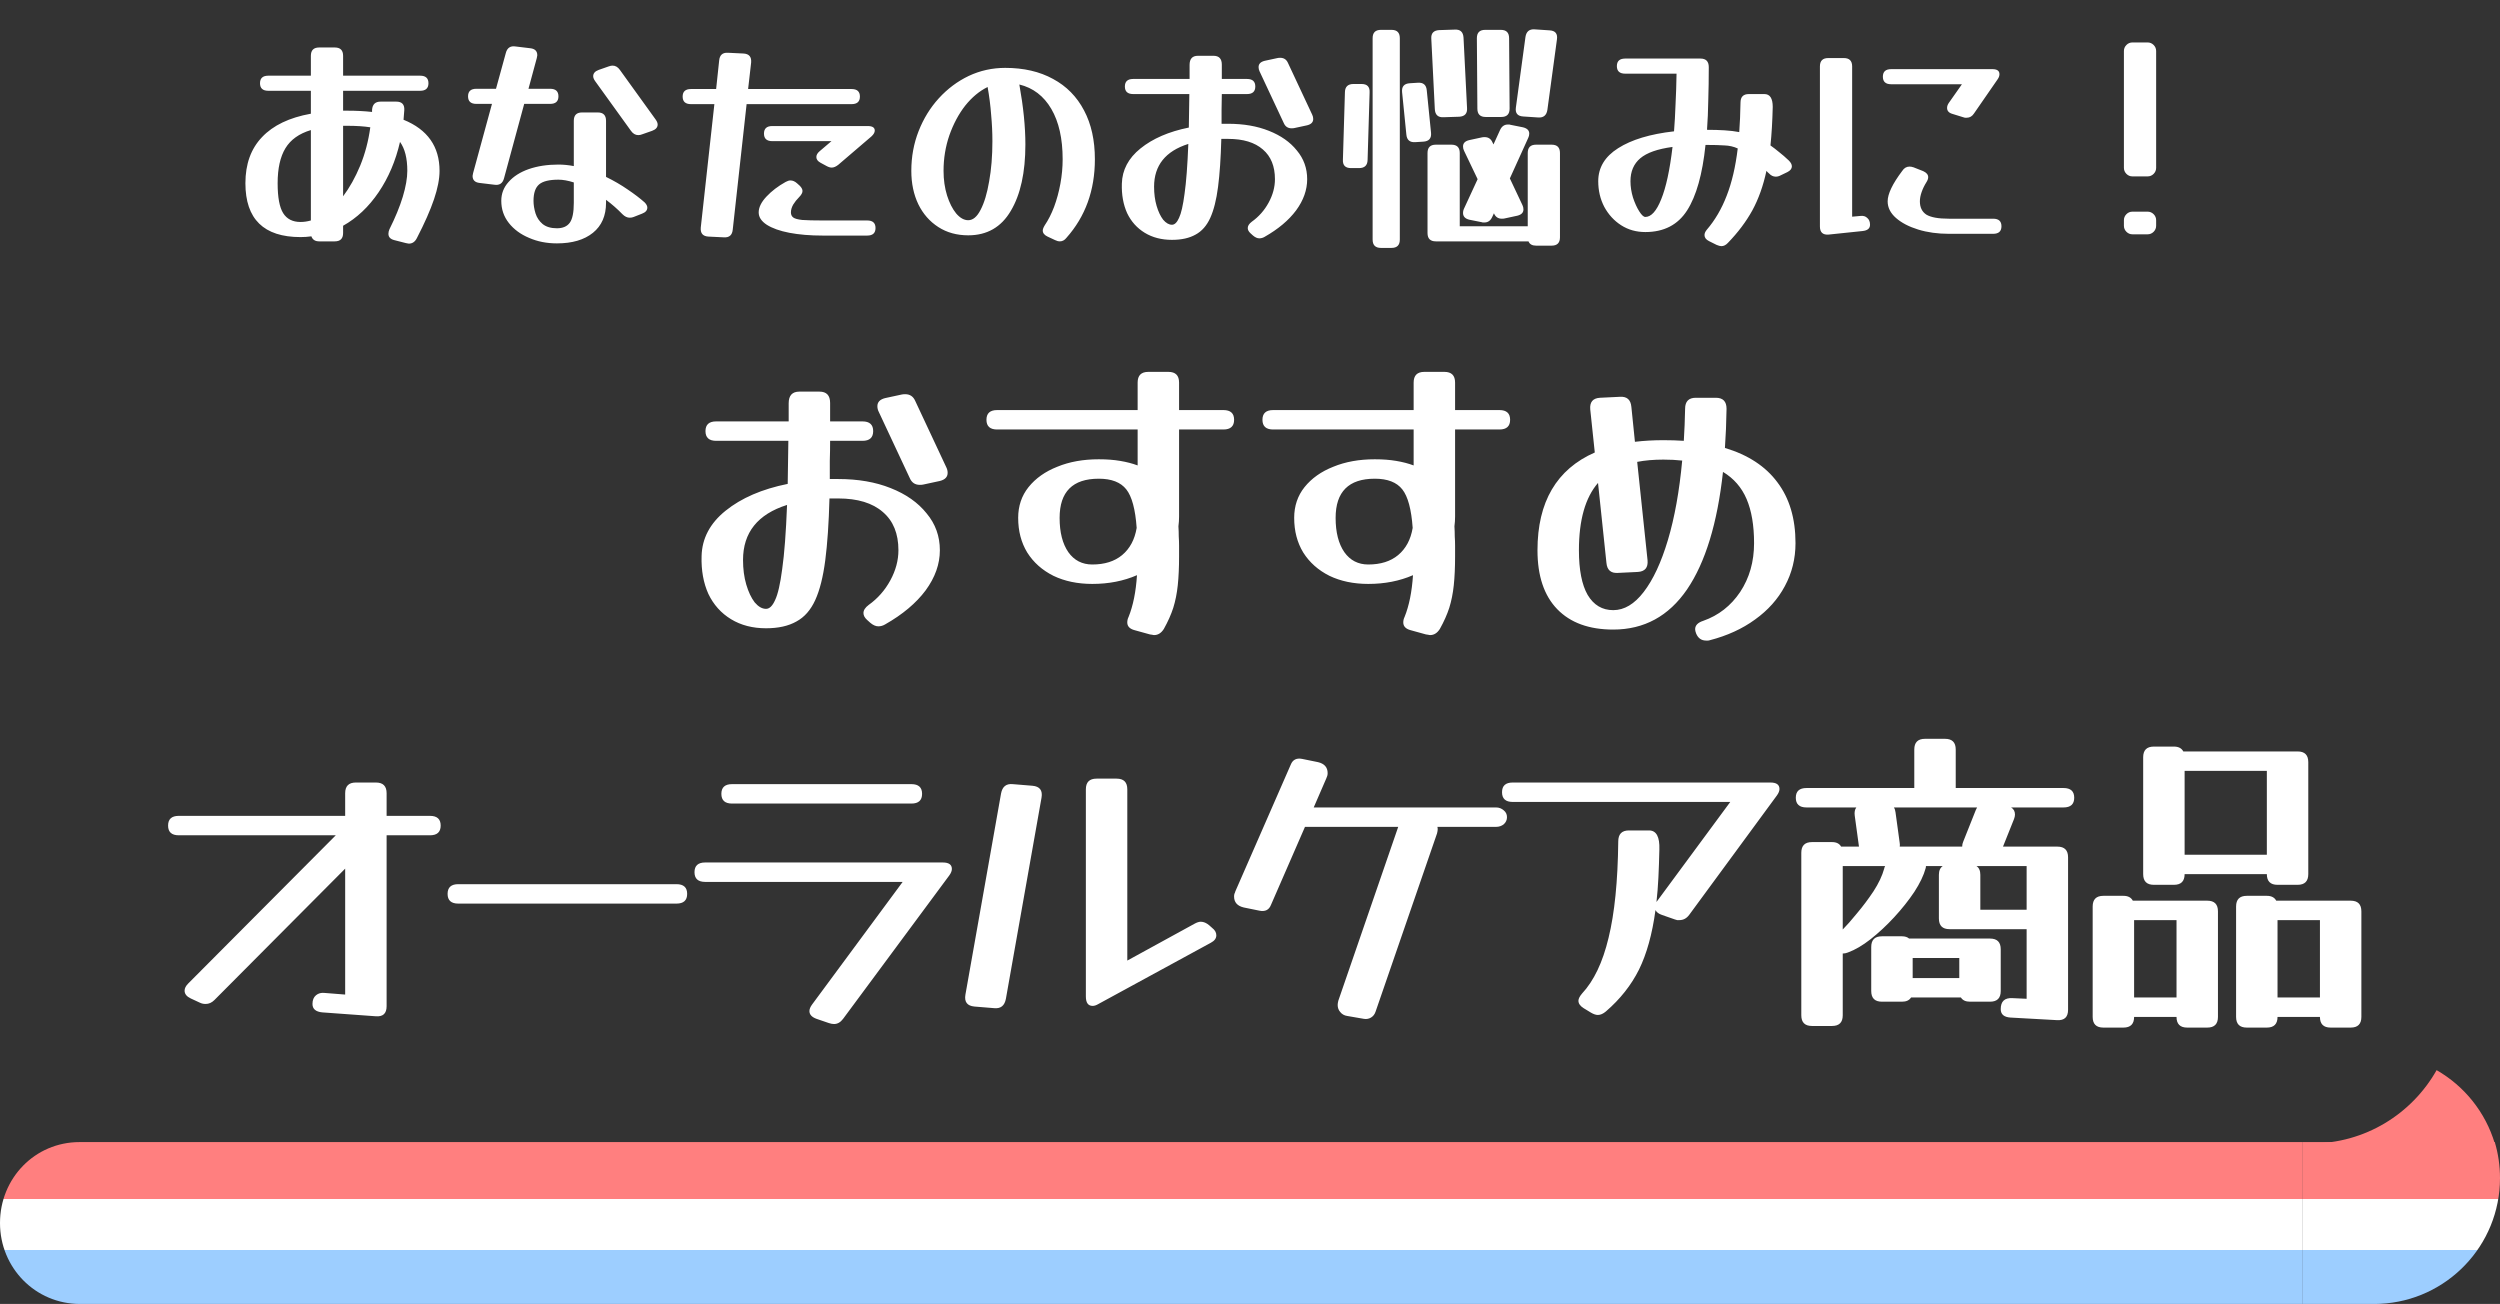
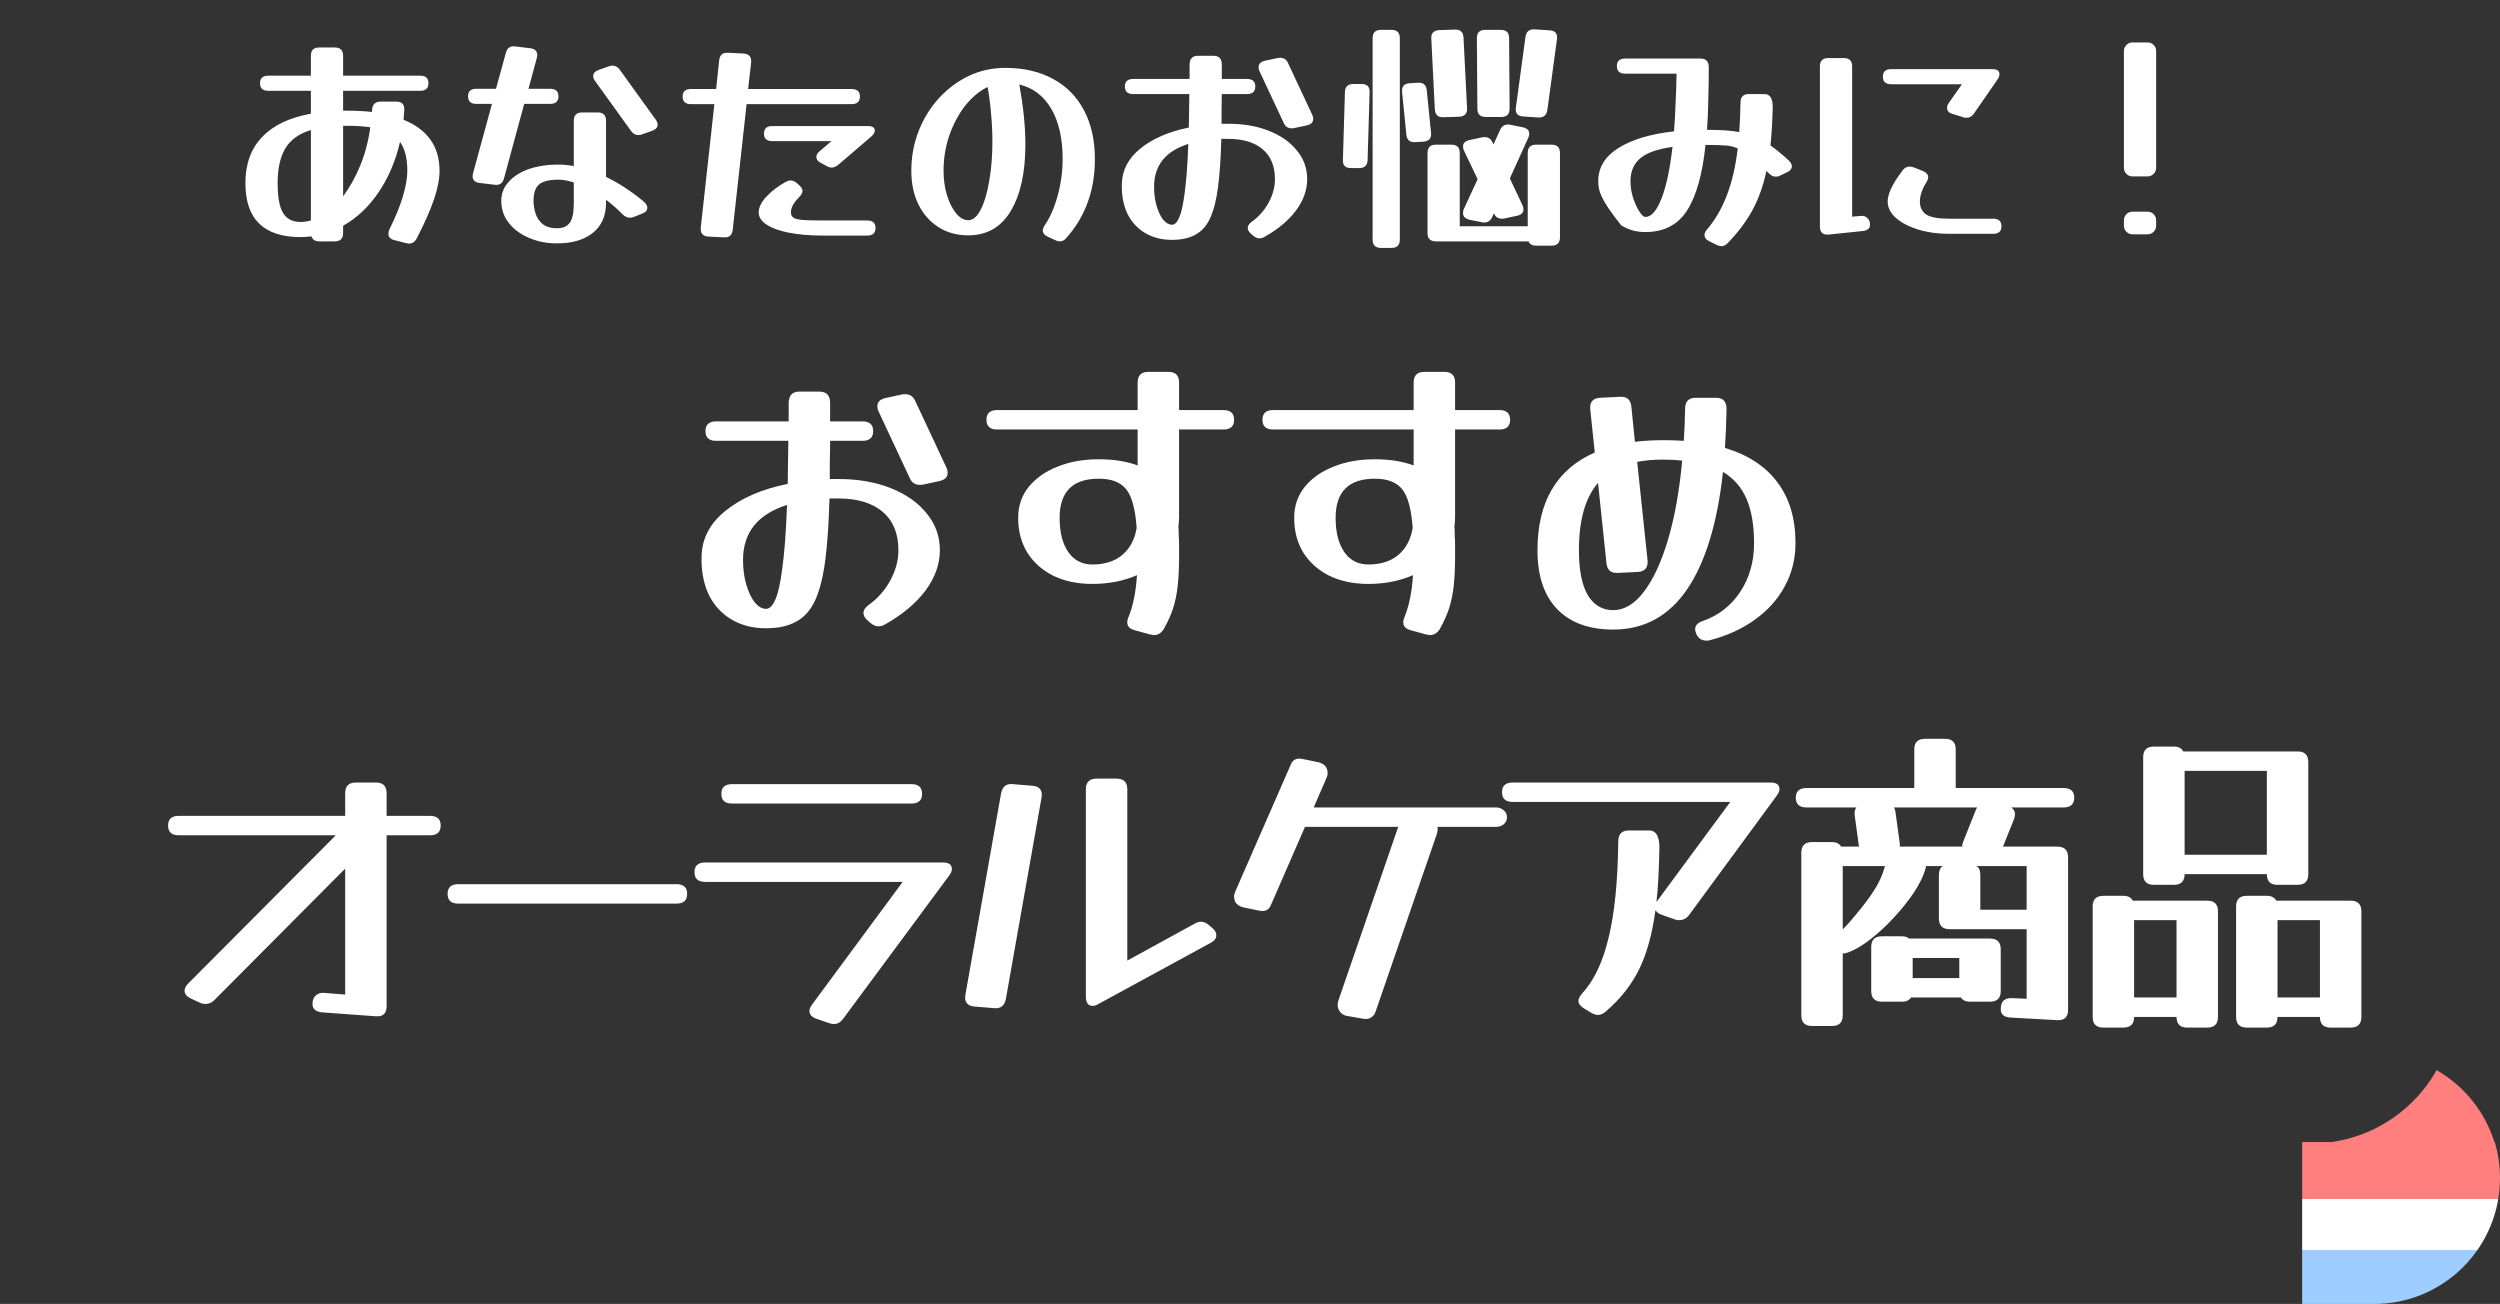
<svg xmlns="http://www.w3.org/2000/svg" width="278" height="145" viewBox="0 0 278 145" fill="none">
  <rect x="0" y="0" width="278" height="145" fill="#333333" stroke="none" />
-   <path d="M38.153 25.916C38.153 26.532 37.845 26.84 37.229 26.84H35.493C35.045 26.84 34.756 26.653 34.625 26.28C34.233 26.336 33.832 26.364 33.421 26.364C29.333 26.364 27.289 24.367 27.289 20.372C27.289 18.244 27.905 16.536 29.137 15.248C30.369 13.941 32.18 13.073 34.569 12.644V10.096H29.837C29.221 10.096 28.913 9.816 28.913 9.256C28.913 8.696 29.221 8.416 29.837 8.416H34.569V6.204C34.569 5.588 34.877 5.28 35.493 5.28H37.229C37.845 5.28 38.153 5.588 38.153 6.204V8.416H46.721C47.337 8.416 47.645 8.696 47.645 9.256C47.645 9.816 47.337 10.096 46.721 10.096H38.153V12.308C38.303 12.308 38.452 12.308 38.601 12.308C39.591 12.308 40.515 12.355 41.373 12.448C41.373 12.373 41.373 12.299 41.373 12.224C41.411 11.608 41.728 11.3 42.325 11.3H44.061C44.696 11.3 44.995 11.617 44.957 12.252C44.939 12.607 44.911 12.961 44.873 13.316C47.543 14.399 48.877 16.293 48.877 19C48.877 19.896 48.672 20.951 48.261 22.164C47.851 23.377 47.216 24.815 46.357 26.476C46.152 26.887 45.853 27.092 45.461 27.092C45.405 27.092 45.303 27.073 45.153 27.036L43.837 26.7C43.408 26.588 43.193 26.355 43.193 26C43.193 25.832 43.231 25.664 43.305 25.496C43.959 24.189 44.453 22.985 44.789 21.884C45.125 20.764 45.293 19.803 45.293 19C45.293 17.6 45.023 16.527 44.481 15.78C43.996 17.889 43.203 19.756 42.101 21.38C41 23.004 39.684 24.245 38.153 25.104V25.916ZM38.601 13.988C38.452 13.988 38.303 13.988 38.153 13.988V21.828C38.881 20.857 39.516 19.719 40.057 18.412C40.599 17.087 40.972 15.668 41.177 14.156C40.468 14.044 39.609 13.988 38.601 13.988ZM30.873 20.372C30.873 21.94 31.079 23.051 31.489 23.704C31.9 24.357 32.544 24.684 33.421 24.684C33.795 24.684 34.177 24.628 34.569 24.516V14.464C33.263 14.856 32.32 15.528 31.741 16.48C31.163 17.432 30.873 18.729 30.873 20.372ZM56.051 19.812C55.902 20.391 55.538 20.633 54.959 20.54L53.335 20.344C52.812 20.288 52.551 20.027 52.551 19.56C52.551 19.504 52.57 19.401 52.607 19.252L54.707 11.552H52.971C52.355 11.552 52.047 11.272 52.047 10.712C52.047 10.152 52.355 9.872 52.971 9.872H55.155L56.247 5.896C56.397 5.317 56.761 5.075 57.339 5.168L58.963 5.364C59.486 5.42 59.747 5.681 59.747 6.148C59.747 6.204 59.728 6.307 59.691 6.456L58.767 9.872H61.175C61.791 9.872 62.099 10.152 62.099 10.712C62.099 11.272 61.791 11.552 61.175 11.552H58.291L56.051 19.812ZM72.907 13.288C73.056 13.493 73.131 13.68 73.131 13.848C73.131 14.165 72.926 14.399 72.515 14.548L71.395 14.94C71.264 14.996 71.124 15.024 70.975 15.024C70.658 15.024 70.387 14.865 70.163 14.548L66.187 9.032C66.038 8.827 65.963 8.64 65.963 8.472C65.963 8.155 66.168 7.921 66.579 7.772L67.699 7.38C67.849 7.324 67.989 7.296 68.119 7.296C68.436 7.296 68.707 7.455 68.931 7.772L72.907 13.288ZM71.675 22.5C71.88 22.705 71.983 22.901 71.983 23.088C71.983 23.387 71.787 23.611 71.395 23.76L70.471 24.124C70.341 24.18 70.191 24.208 70.023 24.208C69.743 24.208 69.472 24.077 69.211 23.816C68.651 23.237 68.044 22.705 67.391 22.22V22.556C67.391 23.993 66.906 25.104 65.935 25.888C64.965 26.672 63.63 27.064 61.931 27.064C60.792 27.064 59.757 26.859 58.823 26.448C57.89 26.056 57.143 25.505 56.583 24.796C56.023 24.087 55.743 23.265 55.743 22.332C55.743 21.529 56.014 20.829 56.555 20.232C57.096 19.616 57.843 19.14 58.795 18.804C59.766 18.468 60.867 18.3 62.099 18.3C62.641 18.3 63.21 18.356 63.807 18.468V13.428C63.807 12.812 64.115 12.504 64.731 12.504H66.467C67.083 12.504 67.391 12.812 67.391 13.428V19.672C68.269 20.101 69.071 20.568 69.799 21.072C70.546 21.576 71.171 22.052 71.675 22.5ZM59.327 22.332C59.327 22.78 59.402 23.247 59.551 23.732C59.7 24.199 59.962 24.591 60.335 24.908C60.727 25.225 61.259 25.384 61.931 25.384C62.584 25.384 63.06 25.179 63.359 24.768C63.658 24.357 63.807 23.62 63.807 22.556V20.288C63.172 20.083 62.603 19.98 62.099 19.98C61.072 19.98 60.354 20.157 59.943 20.512C59.532 20.867 59.327 21.473 59.327 22.332ZM81.482 25.524C81.426 26.14 81.099 26.429 80.502 26.392L78.766 26.308C78.15 26.271 77.87 25.935 77.926 25.3L79.438 11.58H76.834C76.218 11.58 75.91 11.3 75.91 10.74C75.91 10.18 76.218 9.9 76.834 9.9H79.634L79.97 6.736C80.026 6.12 80.352 5.831 80.95 5.868L82.686 5.952C83.302 5.989 83.582 6.325 83.526 6.96L83.19 9.9H94.698C95.314 9.9 95.622 10.18 95.622 10.74C95.622 11.3 95.314 11.58 94.698 11.58H83.022L81.482 25.524ZM93.214 18.328C92.952 18.533 92.71 18.636 92.486 18.636C92.318 18.636 92.131 18.58 91.926 18.468L91.254 18.104C90.936 17.936 90.778 17.721 90.778 17.46C90.778 17.236 90.899 17.021 91.142 16.816L92.458 15.696H85.878C85.262 15.696 84.954 15.416 84.954 14.856C84.954 14.296 85.262 14.016 85.878 14.016H96.49C97.012 14.016 97.274 14.184 97.274 14.52C97.274 14.725 97.152 14.94 96.91 15.164L93.214 18.328ZM96.434 24.516C97.05 24.516 97.358 24.796 97.358 25.356C97.358 25.916 97.05 26.196 96.434 26.196H91.478C90.096 26.196 88.864 26.093 87.782 25.888C86.718 25.683 85.878 25.384 85.262 24.992C84.664 24.6 84.366 24.143 84.366 23.62C84.366 23.06 84.655 22.472 85.234 21.856C85.812 21.24 86.522 20.699 87.362 20.232C87.567 20.12 87.744 20.064 87.894 20.064C88.155 20.064 88.407 20.176 88.65 20.4L88.93 20.652C89.135 20.857 89.238 21.053 89.238 21.24C89.238 21.445 89.107 21.679 88.846 21.94C88.603 22.183 88.388 22.453 88.202 22.752C88.034 23.051 87.95 23.34 87.95 23.62C87.95 23.863 88.034 24.049 88.202 24.18C88.37 24.311 88.706 24.404 89.21 24.46C89.732 24.497 90.488 24.516 91.478 24.516H96.434ZM118.587 26.448C118.382 26.709 118.139 26.84 117.859 26.84C117.691 26.84 117.514 26.793 117.327 26.7L116.487 26.308C116.133 26.14 115.955 25.916 115.955 25.636C115.955 25.487 116.03 25.291 116.179 25.048C116.571 24.469 116.917 23.788 117.215 23.004C117.514 22.201 117.747 21.343 117.915 20.428C118.083 19.513 118.167 18.608 118.167 17.712C118.167 15.416 117.747 13.549 116.907 12.112C116.067 10.675 114.882 9.769 113.351 9.396C113.799 11.879 114.023 14.1 114.023 16.06C114.023 19.177 113.482 21.641 112.399 23.452C111.335 25.263 109.758 26.168 107.667 26.168C106.398 26.168 105.287 25.86 104.335 25.244C103.383 24.628 102.646 23.788 102.123 22.724C101.601 21.641 101.339 20.4 101.339 19C101.339 17.432 101.61 15.957 102.151 14.576C102.693 13.195 103.439 11.981 104.391 10.936C105.362 9.872 106.473 9.041 107.723 8.444C108.993 7.847 110.346 7.548 111.783 7.548C113.837 7.548 115.61 7.959 117.103 8.78C118.597 9.583 119.745 10.749 120.547 12.28C121.35 13.792 121.751 15.603 121.751 17.712C121.751 21.165 120.697 24.077 118.587 26.448ZM104.923 19C104.923 19.989 105.054 20.904 105.315 21.744C105.577 22.565 105.913 23.228 106.323 23.732C106.753 24.236 107.201 24.488 107.667 24.488C108.19 24.488 108.647 24.105 109.039 23.34C109.45 22.556 109.767 21.501 109.991 20.176C110.234 18.851 110.355 17.357 110.355 15.696C110.355 14.744 110.309 13.764 110.215 12.756C110.141 11.748 110.01 10.721 109.823 9.676C108.909 10.124 108.078 10.815 107.331 11.748C106.603 12.681 106.015 13.783 105.567 15.052C105.138 16.303 104.923 17.619 104.923 19ZM140.626 26.336C140.44 26.448 140.244 26.504 140.038 26.504C139.814 26.504 139.581 26.401 139.338 26.196L139.058 25.944C138.853 25.757 138.75 25.561 138.75 25.356C138.75 25.113 138.9 24.88 139.198 24.656C139.982 24.096 140.608 23.387 141.074 22.528C141.541 21.669 141.774 20.801 141.774 19.924C141.774 18.487 141.326 17.385 140.43 16.62C139.534 15.836 138.246 15.444 136.566 15.444C136.305 15.444 136.053 15.444 135.81 15.444C135.754 17.572 135.633 19.355 135.446 20.792C135.26 22.229 134.97 23.377 134.578 24.236C134.186 25.095 133.645 25.711 132.954 26.084C132.264 26.476 131.386 26.672 130.322 26.672C129.165 26.672 128.157 26.411 127.298 25.888C126.44 25.365 125.786 24.637 125.338 23.704C124.909 22.752 124.713 21.66 124.75 20.428C124.788 18.897 125.478 17.591 126.822 16.508C128.185 15.407 129.977 14.632 132.198 14.184C132.217 13.045 132.236 11.804 132.254 10.46H126.01C125.394 10.46 125.086 10.18 125.086 9.62C125.086 9.06 125.394 8.78 126.01 8.78H132.282C132.282 8.276 132.282 7.753 132.282 7.212C132.282 6.54 132.59 6.204 133.206 6.204H134.942C135.558 6.204 135.866 6.531 135.866 7.184C135.866 7.464 135.866 7.735 135.866 7.996C135.866 8.257 135.866 8.519 135.866 8.78H138.666C139.282 8.78 139.59 9.06 139.59 9.62C139.59 10.18 139.282 10.46 138.666 10.46H135.866C135.866 11.057 135.857 11.636 135.838 12.196C135.838 12.737 135.838 13.26 135.838 13.764C136.081 13.764 136.324 13.764 136.566 13.764C138.284 13.764 139.796 14.025 141.102 14.548C142.428 15.071 143.464 15.799 144.21 16.732C144.976 17.647 145.358 18.711 145.358 19.924C145.358 21.119 144.948 22.276 144.126 23.396C143.305 24.497 142.138 25.477 140.626 26.336ZM145.918 12.756C145.993 12.905 146.03 13.064 146.03 13.232C146.03 13.587 145.806 13.82 145.358 13.932L143.93 14.24C143.856 14.259 143.753 14.268 143.622 14.268C143.212 14.268 142.922 14.072 142.754 13.68L140.066 7.94C139.992 7.791 139.954 7.632 139.954 7.464C139.954 7.109 140.178 6.876 140.626 6.764L142.054 6.456C142.129 6.437 142.232 6.428 142.362 6.428C142.773 6.428 143.062 6.624 143.23 7.016L145.918 12.756ZM128.334 20.764C128.334 21.548 128.428 22.257 128.614 22.892C128.801 23.527 129.044 24.04 129.342 24.432C129.66 24.805 129.986 24.992 130.322 24.992C130.621 24.992 130.882 24.74 131.106 24.236C131.349 23.732 131.554 22.836 131.722 21.548C131.909 20.241 132.049 18.393 132.142 16.004C129.604 16.807 128.334 18.393 128.334 20.764ZM172.068 12.224C171.974 12.821 171.638 13.101 171.06 13.064L169.38 12.952C168.745 12.915 168.474 12.579 168.568 11.944L169.632 4.104C169.725 3.507 170.061 3.227 170.64 3.264L172.32 3.376C172.954 3.413 173.225 3.749 173.132 4.384L172.068 12.224ZM163.136 12.028C163.173 12.625 162.884 12.943 162.268 12.98L160.532 13.036C159.916 13.073 159.589 12.775 159.552 12.14L159.16 4.3C159.122 3.703 159.412 3.385 160.028 3.348L161.764 3.292C162.38 3.255 162.706 3.553 162.744 4.188L163.136 12.028ZM167.868 12.084C167.868 12.7 167.56 13.008 166.944 13.008H165.208C164.592 13.008 164.284 12.7 164.284 12.084L164.228 4.244C164.228 3.628 164.536 3.32 165.152 3.32H166.888C167.504 3.32 167.812 3.628 167.812 4.244L167.868 12.084ZM155.66 26.644C155.66 27.26 155.352 27.568 154.736 27.568H153.56C152.944 27.568 152.636 27.26 152.636 26.644V4.244C152.636 3.628 152.944 3.32 153.56 3.32H154.736C155.352 3.32 155.66 3.628 155.66 4.244V26.644ZM159.132 14.772C159.188 15.388 158.898 15.715 158.264 15.752L157.368 15.808C156.77 15.845 156.444 15.565 156.388 14.968L155.912 10.236C155.856 9.62 156.145 9.293 156.78 9.256L157.676 9.2C158.273 9.163 158.6 9.443 158.656 10.04L159.132 14.772ZM152.076 17.796C152.057 18.393 151.74 18.692 151.124 18.692H150.228C149.593 18.692 149.294 18.375 149.332 17.74L149.556 10.236C149.574 9.639 149.892 9.34 150.508 9.34H151.404C152.038 9.34 152.337 9.657 152.3 10.292L152.076 17.796ZM165.936 24.124C165.749 24.535 165.46 24.74 165.068 24.74C165.03 24.74 164.984 24.74 164.928 24.74C164.872 24.74 164.825 24.731 164.788 24.712L163.388 24.432C162.921 24.32 162.688 24.068 162.688 23.676C162.688 23.527 162.716 23.387 162.772 23.256L164.312 19.924L162.8 16.76C162.725 16.611 162.688 16.452 162.688 16.284C162.688 15.929 162.912 15.696 163.36 15.584L164.788 15.276C164.862 15.257 164.965 15.248 165.096 15.248C165.506 15.248 165.796 15.444 165.964 15.836L166.076 16.06L166.804 14.464C166.99 14.053 167.28 13.848 167.672 13.848C167.709 13.848 167.756 13.848 167.812 13.848C167.868 13.848 167.914 13.857 167.952 13.876L169.352 14.156C169.818 14.268 170.052 14.501 170.052 14.856C170.052 15.024 170.014 15.183 169.94 15.332L167.896 19.84L169.296 22.808C169.37 22.957 169.408 23.116 169.408 23.284C169.408 23.639 169.184 23.872 168.736 23.984L167.308 24.292C167.233 24.311 167.13 24.32 167 24.32C166.589 24.32 166.3 24.124 166.132 23.732V23.704L165.936 24.124ZM173.468 26.392C173.468 27.008 173.16 27.316 172.544 27.316H170.808C170.378 27.316 170.098 27.157 169.968 26.84H159.664C159.048 26.84 158.74 26.532 158.74 25.916V17.012C158.74 16.396 159.048 16.088 159.664 16.088H161.4C162.016 16.088 162.324 16.396 162.324 17.012V25.16H169.884V17.012C169.884 16.396 170.192 16.088 170.808 16.088H172.544C173.16 16.088 173.468 16.396 173.468 17.012V26.392ZM192.144 27.008C191.92 27.251 191.677 27.372 191.416 27.372C191.285 27.372 191.108 27.325 190.884 27.232L190.044 26.812C189.708 26.644 189.54 26.42 189.54 26.14C189.54 25.953 189.624 25.757 189.792 25.552C190.706 24.488 191.444 23.228 192.004 21.772C192.582 20.297 192.993 18.543 193.236 16.508C192.788 16.303 192.302 16.191 191.78 16.172C191.257 16.135 190.576 16.116 189.736 16.116H189.652C189.316 19.364 188.634 21.791 187.608 23.396C186.581 25.001 185.032 25.804 182.96 25.804C181.952 25.804 181.056 25.552 180.272 25.048C179.488 24.544 178.862 23.863 178.396 23.004C177.948 22.145 177.724 21.193 177.724 20.148C177.724 18.636 178.461 17.413 179.936 16.48C181.429 15.528 183.501 14.903 186.152 14.604C186.226 13.671 186.282 12.672 186.32 11.608C186.376 10.525 186.413 9.387 186.432 8.192H180.72C180.104 8.192 179.796 7.912 179.796 7.352C179.796 6.792 180.104 6.512 180.72 6.512H189.092C189.708 6.512 190.016 6.829 190.016 7.464C190.016 8.771 189.997 10.003 189.96 11.16C189.941 12.317 189.894 13.409 189.82 14.436C190.548 14.436 191.201 14.455 191.78 14.492C192.377 14.529 192.918 14.595 193.404 14.688C193.478 13.68 193.525 12.588 193.544 11.412C193.544 10.777 193.852 10.46 194.468 10.46H196.204C196.82 10.46 197.128 10.936 197.128 11.888C197.09 13.493 197.006 14.921 196.876 16.172C197.193 16.396 197.52 16.648 197.856 16.928C198.192 17.189 198.546 17.497 198.92 17.852C199.144 18.076 199.256 18.291 199.256 18.496C199.256 18.757 199.088 18.972 198.752 19.14L197.996 19.504C197.828 19.597 197.65 19.644 197.464 19.644C197.184 19.644 196.932 19.523 196.708 19.28C196.596 19.187 196.502 19.093 196.428 19C196.073 20.661 195.55 22.127 194.86 23.396C194.169 24.647 193.264 25.851 192.144 27.008ZM181.308 20.148C181.308 20.745 181.401 21.352 181.588 21.968C181.793 22.584 182.026 23.097 182.288 23.508C182.549 23.919 182.773 24.124 182.96 24.124C183.613 24.124 184.201 23.471 184.724 22.164C185.265 20.839 185.685 18.897 185.984 16.34C184.322 16.564 183.128 16.984 182.4 17.6C181.672 18.216 181.308 19.065 181.308 20.148ZM206.883 24.012C207.2 23.975 207.452 24.049 207.639 24.236C207.844 24.404 207.947 24.656 207.947 24.992C207.947 25.403 207.667 25.636 207.107 25.692L203.355 26.084C202.701 26.14 202.375 25.841 202.375 25.188V7.38C202.375 6.764 202.683 6.456 203.299 6.456H205.035C205.651 6.456 205.959 6.764 205.959 7.38V24.096L206.883 24.012ZM219.511 12.616C219.305 12.933 219.035 13.092 218.699 13.092C218.643 13.092 218.577 13.092 218.503 13.092C218.447 13.073 218.381 13.055 218.307 13.036L217.131 12.672C216.72 12.56 216.515 12.336 216.515 12C216.515 11.813 216.58 11.627 216.711 11.44L218.167 9.368H210.299C209.683 9.368 209.375 9.088 209.375 8.528C209.375 7.968 209.683 7.688 210.299 7.688H221.555C222.077 7.688 222.339 7.875 222.339 8.248C222.339 8.435 222.273 8.621 222.143 8.808L219.511 12.616ZM221.639 24.32C222.255 24.32 222.563 24.6 222.563 25.16C222.563 25.72 222.255 26 221.639 26H216.711C215.46 26 214.321 25.841 213.295 25.524C212.268 25.207 211.447 24.777 210.831 24.236C210.215 23.695 209.907 23.079 209.907 22.388C209.907 21.567 210.448 20.437 211.531 19C211.736 18.683 212.007 18.524 212.343 18.524C212.473 18.524 212.623 18.552 212.791 18.608L213.855 19.028C214.228 19.196 214.415 19.42 214.415 19.7C214.415 19.868 214.349 20.055 214.219 20.26C213.995 20.615 213.817 20.979 213.687 21.352C213.556 21.725 213.491 22.071 213.491 22.388C213.491 23.06 213.733 23.555 214.219 23.872C214.723 24.171 215.553 24.32 216.711 24.32H221.639ZM239.763 18.664C239.763 18.925 239.669 19.149 239.483 19.336C239.296 19.523 239.072 19.616 238.811 19.616H237.131C236.869 19.616 236.645 19.523 236.459 19.336C236.272 19.149 236.179 18.925 236.179 18.664V5.672C236.179 5.411 236.272 5.187 236.459 5C236.645 4.813 236.869 4.72 237.131 4.72H238.811C239.072 4.72 239.296 4.813 239.483 5C239.669 5.187 239.763 5.411 239.763 5.672V18.664ZM239.763 25.104C239.763 25.365 239.669 25.589 239.483 25.776C239.296 25.963 239.072 26.056 238.811 26.056H237.131C236.869 26.056 236.645 25.963 236.459 25.776C236.272 25.589 236.179 25.365 236.179 25.104V24.488C236.179 24.227 236.272 24.003 236.459 23.816C236.645 23.629 236.869 23.536 237.131 23.536H238.811C239.072 23.536 239.296 23.629 239.483 23.816C239.669 24.003 239.763 24.227 239.763 24.488V25.104Z" fill="white" />
+   <path d="M38.153 25.916C38.153 26.532 37.845 26.84 37.229 26.84H35.493C35.045 26.84 34.756 26.653 34.625 26.28C34.233 26.336 33.832 26.364 33.421 26.364C29.333 26.364 27.289 24.367 27.289 20.372C27.289 18.244 27.905 16.536 29.137 15.248C30.369 13.941 32.18 13.073 34.569 12.644V10.096H29.837C29.221 10.096 28.913 9.816 28.913 9.256C28.913 8.696 29.221 8.416 29.837 8.416H34.569V6.204C34.569 5.588 34.877 5.28 35.493 5.28H37.229C37.845 5.28 38.153 5.588 38.153 6.204V8.416H46.721C47.337 8.416 47.645 8.696 47.645 9.256C47.645 9.816 47.337 10.096 46.721 10.096H38.153V12.308C38.303 12.308 38.452 12.308 38.601 12.308C39.591 12.308 40.515 12.355 41.373 12.448C41.373 12.373 41.373 12.299 41.373 12.224C41.411 11.608 41.728 11.3 42.325 11.3H44.061C44.696 11.3 44.995 11.617 44.957 12.252C44.939 12.607 44.911 12.961 44.873 13.316C47.543 14.399 48.877 16.293 48.877 19C48.877 19.896 48.672 20.951 48.261 22.164C47.851 23.377 47.216 24.815 46.357 26.476C46.152 26.887 45.853 27.092 45.461 27.092C45.405 27.092 45.303 27.073 45.153 27.036L43.837 26.7C43.408 26.588 43.193 26.355 43.193 26C43.193 25.832 43.231 25.664 43.305 25.496C43.959 24.189 44.453 22.985 44.789 21.884C45.125 20.764 45.293 19.803 45.293 19C45.293 17.6 45.023 16.527 44.481 15.78C43.996 17.889 43.203 19.756 42.101 21.38C41 23.004 39.684 24.245 38.153 25.104V25.916ZM38.601 13.988C38.452 13.988 38.303 13.988 38.153 13.988V21.828C38.881 20.857 39.516 19.719 40.057 18.412C40.599 17.087 40.972 15.668 41.177 14.156C40.468 14.044 39.609 13.988 38.601 13.988ZM30.873 20.372C30.873 21.94 31.079 23.051 31.489 23.704C31.9 24.357 32.544 24.684 33.421 24.684C33.795 24.684 34.177 24.628 34.569 24.516V14.464C33.263 14.856 32.32 15.528 31.741 16.48C31.163 17.432 30.873 18.729 30.873 20.372ZM56.051 19.812C55.902 20.391 55.538 20.633 54.959 20.54L53.335 20.344C52.812 20.288 52.551 20.027 52.551 19.56C52.551 19.504 52.57 19.401 52.607 19.252L54.707 11.552H52.971C52.355 11.552 52.047 11.272 52.047 10.712C52.047 10.152 52.355 9.872 52.971 9.872H55.155L56.247 5.896C56.397 5.317 56.761 5.075 57.339 5.168L58.963 5.364C59.486 5.42 59.747 5.681 59.747 6.148C59.747 6.204 59.728 6.307 59.691 6.456L58.767 9.872H61.175C61.791 9.872 62.099 10.152 62.099 10.712C62.099 11.272 61.791 11.552 61.175 11.552H58.291L56.051 19.812ZM72.907 13.288C73.056 13.493 73.131 13.68 73.131 13.848C73.131 14.165 72.926 14.399 72.515 14.548L71.395 14.94C71.264 14.996 71.124 15.024 70.975 15.024C70.658 15.024 70.387 14.865 70.163 14.548L66.187 9.032C66.038 8.827 65.963 8.64 65.963 8.472C65.963 8.155 66.168 7.921 66.579 7.772L67.699 7.38C67.849 7.324 67.989 7.296 68.119 7.296C68.436 7.296 68.707 7.455 68.931 7.772L72.907 13.288ZM71.675 22.5C71.88 22.705 71.983 22.901 71.983 23.088C71.983 23.387 71.787 23.611 71.395 23.76L70.471 24.124C70.341 24.18 70.191 24.208 70.023 24.208C69.743 24.208 69.472 24.077 69.211 23.816C68.651 23.237 68.044 22.705 67.391 22.22V22.556C67.391 23.993 66.906 25.104 65.935 25.888C64.965 26.672 63.63 27.064 61.931 27.064C60.792 27.064 59.757 26.859 58.823 26.448C57.89 26.056 57.143 25.505 56.583 24.796C56.023 24.087 55.743 23.265 55.743 22.332C55.743 21.529 56.014 20.829 56.555 20.232C57.096 19.616 57.843 19.14 58.795 18.804C59.766 18.468 60.867 18.3 62.099 18.3C62.641 18.3 63.21 18.356 63.807 18.468V13.428C63.807 12.812 64.115 12.504 64.731 12.504H66.467C67.083 12.504 67.391 12.812 67.391 13.428V19.672C68.269 20.101 69.071 20.568 69.799 21.072C70.546 21.576 71.171 22.052 71.675 22.5ZM59.327 22.332C59.327 22.78 59.402 23.247 59.551 23.732C59.7 24.199 59.962 24.591 60.335 24.908C60.727 25.225 61.259 25.384 61.931 25.384C62.584 25.384 63.06 25.179 63.359 24.768C63.658 24.357 63.807 23.62 63.807 22.556V20.288C63.172 20.083 62.603 19.98 62.099 19.98C61.072 19.98 60.354 20.157 59.943 20.512C59.532 20.867 59.327 21.473 59.327 22.332ZM81.482 25.524C81.426 26.14 81.099 26.429 80.502 26.392L78.766 26.308C78.15 26.271 77.87 25.935 77.926 25.3L79.438 11.58H76.834C76.218 11.58 75.91 11.3 75.91 10.74C75.91 10.18 76.218 9.9 76.834 9.9H79.634L79.97 6.736C80.026 6.12 80.352 5.831 80.95 5.868L82.686 5.952C83.302 5.989 83.582 6.325 83.526 6.96L83.19 9.9H94.698C95.314 9.9 95.622 10.18 95.622 10.74C95.622 11.3 95.314 11.58 94.698 11.58H83.022L81.482 25.524ZM93.214 18.328C92.952 18.533 92.71 18.636 92.486 18.636C92.318 18.636 92.131 18.58 91.926 18.468L91.254 18.104C90.936 17.936 90.778 17.721 90.778 17.46C90.778 17.236 90.899 17.021 91.142 16.816L92.458 15.696H85.878C85.262 15.696 84.954 15.416 84.954 14.856C84.954 14.296 85.262 14.016 85.878 14.016H96.49C97.012 14.016 97.274 14.184 97.274 14.52C97.274 14.725 97.152 14.94 96.91 15.164L93.214 18.328ZM96.434 24.516C97.05 24.516 97.358 24.796 97.358 25.356C97.358 25.916 97.05 26.196 96.434 26.196H91.478C90.096 26.196 88.864 26.093 87.782 25.888C86.718 25.683 85.878 25.384 85.262 24.992C84.664 24.6 84.366 24.143 84.366 23.62C84.366 23.06 84.655 22.472 85.234 21.856C85.812 21.24 86.522 20.699 87.362 20.232C87.567 20.12 87.744 20.064 87.894 20.064C88.155 20.064 88.407 20.176 88.65 20.4L88.93 20.652C89.135 20.857 89.238 21.053 89.238 21.24C89.238 21.445 89.107 21.679 88.846 21.94C88.603 22.183 88.388 22.453 88.202 22.752C88.034 23.051 87.95 23.34 87.95 23.62C87.95 23.863 88.034 24.049 88.202 24.18C88.37 24.311 88.706 24.404 89.21 24.46C89.732 24.497 90.488 24.516 91.478 24.516H96.434ZM118.587 26.448C118.382 26.709 118.139 26.84 117.859 26.84C117.691 26.84 117.514 26.793 117.327 26.7L116.487 26.308C116.133 26.14 115.955 25.916 115.955 25.636C115.955 25.487 116.03 25.291 116.179 25.048C116.571 24.469 116.917 23.788 117.215 23.004C117.514 22.201 117.747 21.343 117.915 20.428C118.083 19.513 118.167 18.608 118.167 17.712C118.167 15.416 117.747 13.549 116.907 12.112C116.067 10.675 114.882 9.769 113.351 9.396C113.799 11.879 114.023 14.1 114.023 16.06C114.023 19.177 113.482 21.641 112.399 23.452C111.335 25.263 109.758 26.168 107.667 26.168C106.398 26.168 105.287 25.86 104.335 25.244C103.383 24.628 102.646 23.788 102.123 22.724C101.601 21.641 101.339 20.4 101.339 19C101.339 17.432 101.61 15.957 102.151 14.576C102.693 13.195 103.439 11.981 104.391 10.936C105.362 9.872 106.473 9.041 107.723 8.444C108.993 7.847 110.346 7.548 111.783 7.548C113.837 7.548 115.61 7.959 117.103 8.78C118.597 9.583 119.745 10.749 120.547 12.28C121.35 13.792 121.751 15.603 121.751 17.712C121.751 21.165 120.697 24.077 118.587 26.448ZM104.923 19C104.923 19.989 105.054 20.904 105.315 21.744C105.577 22.565 105.913 23.228 106.323 23.732C106.753 24.236 107.201 24.488 107.667 24.488C108.19 24.488 108.647 24.105 109.039 23.34C109.45 22.556 109.767 21.501 109.991 20.176C110.234 18.851 110.355 17.357 110.355 15.696C110.355 14.744 110.309 13.764 110.215 12.756C110.141 11.748 110.01 10.721 109.823 9.676C108.909 10.124 108.078 10.815 107.331 11.748C106.603 12.681 106.015 13.783 105.567 15.052C105.138 16.303 104.923 17.619 104.923 19ZM140.626 26.336C140.44 26.448 140.244 26.504 140.038 26.504C139.814 26.504 139.581 26.401 139.338 26.196L139.058 25.944C138.853 25.757 138.75 25.561 138.75 25.356C138.75 25.113 138.9 24.88 139.198 24.656C139.982 24.096 140.608 23.387 141.074 22.528C141.541 21.669 141.774 20.801 141.774 19.924C141.774 18.487 141.326 17.385 140.43 16.62C139.534 15.836 138.246 15.444 136.566 15.444C136.305 15.444 136.053 15.444 135.81 15.444C135.754 17.572 135.633 19.355 135.446 20.792C135.26 22.229 134.97 23.377 134.578 24.236C134.186 25.095 133.645 25.711 132.954 26.084C132.264 26.476 131.386 26.672 130.322 26.672C129.165 26.672 128.157 26.411 127.298 25.888C126.44 25.365 125.786 24.637 125.338 23.704C124.909 22.752 124.713 21.66 124.75 20.428C124.788 18.897 125.478 17.591 126.822 16.508C128.185 15.407 129.977 14.632 132.198 14.184C132.217 13.045 132.236 11.804 132.254 10.46H126.01C125.394 10.46 125.086 10.18 125.086 9.62C125.086 9.06 125.394 8.78 126.01 8.78H132.282C132.282 8.276 132.282 7.753 132.282 7.212C132.282 6.54 132.59 6.204 133.206 6.204H134.942C135.558 6.204 135.866 6.531 135.866 7.184C135.866 7.464 135.866 7.735 135.866 7.996C135.866 8.257 135.866 8.519 135.866 8.78H138.666C139.282 8.78 139.59 9.06 139.59 9.62C139.59 10.18 139.282 10.46 138.666 10.46H135.866C135.866 11.057 135.857 11.636 135.838 12.196C135.838 12.737 135.838 13.26 135.838 13.764C136.081 13.764 136.324 13.764 136.566 13.764C138.284 13.764 139.796 14.025 141.102 14.548C142.428 15.071 143.464 15.799 144.21 16.732C144.976 17.647 145.358 18.711 145.358 19.924C145.358 21.119 144.948 22.276 144.126 23.396C143.305 24.497 142.138 25.477 140.626 26.336ZM145.918 12.756C145.993 12.905 146.03 13.064 146.03 13.232C146.03 13.587 145.806 13.82 145.358 13.932L143.93 14.24C143.856 14.259 143.753 14.268 143.622 14.268C143.212 14.268 142.922 14.072 142.754 13.68L140.066 7.94C139.992 7.791 139.954 7.632 139.954 7.464C139.954 7.109 140.178 6.876 140.626 6.764L142.054 6.456C142.129 6.437 142.232 6.428 142.362 6.428C142.773 6.428 143.062 6.624 143.23 7.016L145.918 12.756ZM128.334 20.764C128.334 21.548 128.428 22.257 128.614 22.892C128.801 23.527 129.044 24.04 129.342 24.432C129.66 24.805 129.986 24.992 130.322 24.992C130.621 24.992 130.882 24.74 131.106 24.236C131.349 23.732 131.554 22.836 131.722 21.548C131.909 20.241 132.049 18.393 132.142 16.004C129.604 16.807 128.334 18.393 128.334 20.764ZM172.068 12.224C171.974 12.821 171.638 13.101 171.06 13.064L169.38 12.952C168.745 12.915 168.474 12.579 168.568 11.944L169.632 4.104C169.725 3.507 170.061 3.227 170.64 3.264L172.32 3.376C172.954 3.413 173.225 3.749 173.132 4.384L172.068 12.224ZM163.136 12.028C163.173 12.625 162.884 12.943 162.268 12.98L160.532 13.036C159.916 13.073 159.589 12.775 159.552 12.14L159.16 4.3C159.122 3.703 159.412 3.385 160.028 3.348L161.764 3.292C162.38 3.255 162.706 3.553 162.744 4.188L163.136 12.028ZM167.868 12.084C167.868 12.7 167.56 13.008 166.944 13.008H165.208C164.592 13.008 164.284 12.7 164.284 12.084L164.228 4.244C164.228 3.628 164.536 3.32 165.152 3.32H166.888C167.504 3.32 167.812 3.628 167.812 4.244L167.868 12.084ZM155.66 26.644C155.66 27.26 155.352 27.568 154.736 27.568H153.56C152.944 27.568 152.636 27.26 152.636 26.644V4.244C152.636 3.628 152.944 3.32 153.56 3.32H154.736C155.352 3.32 155.66 3.628 155.66 4.244V26.644ZM159.132 14.772C159.188 15.388 158.898 15.715 158.264 15.752L157.368 15.808C156.77 15.845 156.444 15.565 156.388 14.968L155.912 10.236C155.856 9.62 156.145 9.293 156.78 9.256L157.676 9.2C158.273 9.163 158.6 9.443 158.656 10.04L159.132 14.772ZM152.076 17.796C152.057 18.393 151.74 18.692 151.124 18.692H150.228C149.593 18.692 149.294 18.375 149.332 17.74L149.556 10.236C149.574 9.639 149.892 9.34 150.508 9.34H151.404C152.038 9.34 152.337 9.657 152.3 10.292L152.076 17.796ZM165.936 24.124C165.749 24.535 165.46 24.74 165.068 24.74C165.03 24.74 164.984 24.74 164.928 24.74C164.872 24.74 164.825 24.731 164.788 24.712L163.388 24.432C162.921 24.32 162.688 24.068 162.688 23.676C162.688 23.527 162.716 23.387 162.772 23.256L164.312 19.924L162.8 16.76C162.725 16.611 162.688 16.452 162.688 16.284C162.688 15.929 162.912 15.696 163.36 15.584L164.788 15.276C164.862 15.257 164.965 15.248 165.096 15.248C165.506 15.248 165.796 15.444 165.964 15.836L166.076 16.06L166.804 14.464C166.99 14.053 167.28 13.848 167.672 13.848C167.709 13.848 167.756 13.848 167.812 13.848C167.868 13.848 167.914 13.857 167.952 13.876L169.352 14.156C169.818 14.268 170.052 14.501 170.052 14.856C170.052 15.024 170.014 15.183 169.94 15.332L167.896 19.84L169.296 22.808C169.37 22.957 169.408 23.116 169.408 23.284C169.408 23.639 169.184 23.872 168.736 23.984L167.308 24.292C167.233 24.311 167.13 24.32 167 24.32C166.589 24.32 166.3 24.124 166.132 23.732V23.704L165.936 24.124ZM173.468 26.392C173.468 27.008 173.16 27.316 172.544 27.316H170.808C170.378 27.316 170.098 27.157 169.968 26.84H159.664C159.048 26.84 158.74 26.532 158.74 25.916V17.012C158.74 16.396 159.048 16.088 159.664 16.088H161.4C162.016 16.088 162.324 16.396 162.324 17.012V25.16H169.884V17.012C169.884 16.396 170.192 16.088 170.808 16.088H172.544C173.16 16.088 173.468 16.396 173.468 17.012V26.392ZM192.144 27.008C191.92 27.251 191.677 27.372 191.416 27.372C191.285 27.372 191.108 27.325 190.884 27.232L190.044 26.812C189.708 26.644 189.54 26.42 189.54 26.14C189.54 25.953 189.624 25.757 189.792 25.552C190.706 24.488 191.444 23.228 192.004 21.772C192.582 20.297 192.993 18.543 193.236 16.508C192.788 16.303 192.302 16.191 191.78 16.172C191.257 16.135 190.576 16.116 189.736 16.116H189.652C189.316 19.364 188.634 21.791 187.608 23.396C186.581 25.001 185.032 25.804 182.96 25.804C181.952 25.804 181.056 25.552 180.272 25.048C177.948 22.145 177.724 21.193 177.724 20.148C177.724 18.636 178.461 17.413 179.936 16.48C181.429 15.528 183.501 14.903 186.152 14.604C186.226 13.671 186.282 12.672 186.32 11.608C186.376 10.525 186.413 9.387 186.432 8.192H180.72C180.104 8.192 179.796 7.912 179.796 7.352C179.796 6.792 180.104 6.512 180.72 6.512H189.092C189.708 6.512 190.016 6.829 190.016 7.464C190.016 8.771 189.997 10.003 189.96 11.16C189.941 12.317 189.894 13.409 189.82 14.436C190.548 14.436 191.201 14.455 191.78 14.492C192.377 14.529 192.918 14.595 193.404 14.688C193.478 13.68 193.525 12.588 193.544 11.412C193.544 10.777 193.852 10.46 194.468 10.46H196.204C196.82 10.46 197.128 10.936 197.128 11.888C197.09 13.493 197.006 14.921 196.876 16.172C197.193 16.396 197.52 16.648 197.856 16.928C198.192 17.189 198.546 17.497 198.92 17.852C199.144 18.076 199.256 18.291 199.256 18.496C199.256 18.757 199.088 18.972 198.752 19.14L197.996 19.504C197.828 19.597 197.65 19.644 197.464 19.644C197.184 19.644 196.932 19.523 196.708 19.28C196.596 19.187 196.502 19.093 196.428 19C196.073 20.661 195.55 22.127 194.86 23.396C194.169 24.647 193.264 25.851 192.144 27.008ZM181.308 20.148C181.308 20.745 181.401 21.352 181.588 21.968C181.793 22.584 182.026 23.097 182.288 23.508C182.549 23.919 182.773 24.124 182.96 24.124C183.613 24.124 184.201 23.471 184.724 22.164C185.265 20.839 185.685 18.897 185.984 16.34C184.322 16.564 183.128 16.984 182.4 17.6C181.672 18.216 181.308 19.065 181.308 20.148ZM206.883 24.012C207.2 23.975 207.452 24.049 207.639 24.236C207.844 24.404 207.947 24.656 207.947 24.992C207.947 25.403 207.667 25.636 207.107 25.692L203.355 26.084C202.701 26.14 202.375 25.841 202.375 25.188V7.38C202.375 6.764 202.683 6.456 203.299 6.456H205.035C205.651 6.456 205.959 6.764 205.959 7.38V24.096L206.883 24.012ZM219.511 12.616C219.305 12.933 219.035 13.092 218.699 13.092C218.643 13.092 218.577 13.092 218.503 13.092C218.447 13.073 218.381 13.055 218.307 13.036L217.131 12.672C216.72 12.56 216.515 12.336 216.515 12C216.515 11.813 216.58 11.627 216.711 11.44L218.167 9.368H210.299C209.683 9.368 209.375 9.088 209.375 8.528C209.375 7.968 209.683 7.688 210.299 7.688H221.555C222.077 7.688 222.339 7.875 222.339 8.248C222.339 8.435 222.273 8.621 222.143 8.808L219.511 12.616ZM221.639 24.32C222.255 24.32 222.563 24.6 222.563 25.16C222.563 25.72 222.255 26 221.639 26H216.711C215.46 26 214.321 25.841 213.295 25.524C212.268 25.207 211.447 24.777 210.831 24.236C210.215 23.695 209.907 23.079 209.907 22.388C209.907 21.567 210.448 20.437 211.531 19C211.736 18.683 212.007 18.524 212.343 18.524C212.473 18.524 212.623 18.552 212.791 18.608L213.855 19.028C214.228 19.196 214.415 19.42 214.415 19.7C214.415 19.868 214.349 20.055 214.219 20.26C213.995 20.615 213.817 20.979 213.687 21.352C213.556 21.725 213.491 22.071 213.491 22.388C213.491 23.06 213.733 23.555 214.219 23.872C214.723 24.171 215.553 24.32 216.711 24.32H221.639ZM239.763 18.664C239.763 18.925 239.669 19.149 239.483 19.336C239.296 19.523 239.072 19.616 238.811 19.616H237.131C236.869 19.616 236.645 19.523 236.459 19.336C236.272 19.149 236.179 18.925 236.179 18.664V5.672C236.179 5.411 236.272 5.187 236.459 5C236.645 4.813 236.869 4.72 237.131 4.72H238.811C239.072 4.72 239.296 4.813 239.483 5C239.669 5.187 239.763 5.411 239.763 5.672V18.664ZM239.763 25.104C239.763 25.365 239.669 25.589 239.483 25.776C239.296 25.963 239.072 26.056 238.811 26.056H237.131C236.869 26.056 236.645 25.963 236.459 25.776C236.272 25.589 236.179 25.365 236.179 25.104V24.488C236.179 24.227 236.272 24.003 236.459 23.816C236.645 23.629 236.869 23.536 237.131 23.536H238.811C239.072 23.536 239.296 23.629 239.483 23.816C239.669 24.003 239.763 24.227 239.763 24.488V25.104Z" fill="white" />
  <path d="M98.429 69.432C98.189 69.576 97.937 69.648 97.673 69.648C97.385 69.648 97.085 69.516 96.773 69.252L96.413 68.928C96.149 68.688 96.017 68.436 96.017 68.172C96.017 67.86 96.209 67.56 96.593 67.272C97.601 66.552 98.405 65.64 99.005 64.536C99.605 63.432 99.905 62.316 99.905 61.188C99.905 59.34 99.329 57.924 98.177 56.94C97.025 55.932 95.369 55.428 93.209 55.428C92.873 55.428 92.549 55.428 92.237 55.428C92.165 58.164 92.009 60.456 91.769 62.304C91.529 64.152 91.157 65.628 90.653 66.732C90.149 67.836 89.453 68.628 88.565 69.108C87.677 69.612 86.549 69.864 85.181 69.864C83.693 69.864 82.397 69.528 81.293 68.856C80.189 68.184 79.349 67.248 78.773 66.048C78.221 64.824 77.969 63.42 78.017 61.836C78.065 59.868 78.953 58.188 80.681 56.796C82.433 55.38 84.737 54.384 87.593 53.808C87.617 52.344 87.641 50.748 87.665 49.02H79.637C78.845 49.02 78.449 48.66 78.449 47.94C78.449 47.22 78.845 46.86 79.637 46.86H87.701C87.701 46.212 87.701 45.54 87.701 44.844C87.701 43.98 88.097 43.548 88.889 43.548H91.121C91.913 43.548 92.309 43.968 92.309 44.808C92.309 45.168 92.309 45.516 92.309 45.852C92.309 46.188 92.309 46.524 92.309 46.86H95.909C96.701 46.86 97.097 47.22 97.097 47.94C97.097 48.66 96.701 49.02 95.909 49.02H92.309C92.309 49.788 92.297 50.532 92.273 51.252C92.273 51.948 92.273 52.62 92.273 53.268C92.585 53.268 92.897 53.268 93.209 53.268C95.417 53.268 97.361 53.604 99.041 54.276C100.745 54.948 102.077 55.884 103.037 57.084C104.021 58.26 104.513 59.628 104.513 61.188C104.513 62.724 103.985 64.212 102.929 65.652C101.873 67.068 100.373 68.328 98.429 69.432ZM105.233 51.972C105.329 52.164 105.377 52.368 105.377 52.584C105.377 53.04 105.089 53.34 104.513 53.484L102.677 53.88C102.581 53.904 102.449 53.916 102.281 53.916C101.753 53.916 101.381 53.664 101.165 53.16L97.709 45.78C97.613 45.588 97.565 45.384 97.565 45.168C97.565 44.712 97.853 44.412 98.429 44.268L100.265 43.872C100.361 43.848 100.493 43.836 100.661 43.836C101.189 43.836 101.561 44.088 101.777 44.592L105.233 51.972ZM82.625 62.268C82.625 63.276 82.745 64.188 82.985 65.004C83.225 65.82 83.537 66.48 83.921 66.984C84.329 67.464 84.749 67.704 85.181 67.704C85.565 67.704 85.901 67.38 86.189 66.732C86.501 66.084 86.765 64.932 86.981 63.276C87.221 61.596 87.401 59.22 87.521 56.148C84.257 57.18 82.625 59.22 82.625 62.268ZM129.421 69.936C129.133 70.392 128.773 70.62 128.341 70.62C128.269 70.62 128.197 70.608 128.125 70.584C128.053 70.584 127.969 70.572 127.873 70.548L126.181 70.08C125.629 69.936 125.353 69.648 125.353 69.216C125.353 69 125.401 68.796 125.497 68.604C126.001 67.356 126.313 65.808 126.433 63.96C124.945 64.608 123.289 64.932 121.465 64.932C119.833 64.932 118.393 64.632 117.145 64.032C115.897 63.408 114.925 62.544 114.229 61.44C113.557 60.336 113.221 59.052 113.221 57.588C113.221 56.268 113.605 55.128 114.373 54.168C115.165 53.184 116.233 52.428 117.577 51.9C118.921 51.348 120.457 51.072 122.185 51.072C123.073 51.072 123.865 51.132 124.561 51.252C125.281 51.372 125.929 51.54 126.505 51.756V47.76H110.881C110.089 47.76 109.693 47.4 109.693 46.68C109.693 45.96 110.089 45.6 110.881 45.6H126.505V42.54C126.505 41.748 126.901 41.352 127.693 41.352H129.925C130.717 41.352 131.113 41.748 131.113 42.54V45.6H136.045C136.837 45.6 137.233 45.96 137.233 46.68C137.233 47.4 136.837 47.76 136.045 47.76H131.113V57.444C131.113 57.804 131.089 58.164 131.041 58.524C131.065 58.908 131.077 59.28 131.077 59.64C131.101 60 131.113 60.348 131.113 60.684V61.872C131.113 63.096 131.065 64.164 130.969 65.076C130.873 65.988 130.705 66.828 130.465 67.596C130.225 68.34 129.877 69.12 129.421 69.936ZM117.829 57.588C117.829 59.196 118.153 60.468 118.801 61.404C119.449 62.316 120.337 62.772 121.465 62.772C122.833 62.772 123.937 62.424 124.777 61.728C125.641 61.008 126.181 60 126.397 58.704C126.253 56.64 125.869 55.212 125.245 54.42C124.621 53.628 123.601 53.232 122.185 53.232C119.281 53.232 117.829 54.684 117.829 57.588ZM160.113 69.936C159.825 70.392 159.465 70.62 159.033 70.62C158.961 70.62 158.889 70.608 158.817 70.584C158.745 70.584 158.661 70.572 158.565 70.548L156.873 70.08C156.321 69.936 156.045 69.648 156.045 69.216C156.045 69 156.093 68.796 156.189 68.604C156.693 67.356 157.005 65.808 157.125 63.96C155.637 64.608 153.981 64.932 152.157 64.932C150.525 64.932 149.085 64.632 147.837 64.032C146.589 63.408 145.617 62.544 144.921 61.44C144.249 60.336 143.913 59.052 143.913 57.588C143.913 56.268 144.297 55.128 145.065 54.168C145.857 53.184 146.925 52.428 148.269 51.9C149.613 51.348 151.149 51.072 152.877 51.072C153.765 51.072 154.557 51.132 155.253 51.252C155.973 51.372 156.621 51.54 157.197 51.756V47.76H141.573C140.781 47.76 140.385 47.4 140.385 46.68C140.385 45.96 140.781 45.6 141.573 45.6H157.197V42.54C157.197 41.748 157.593 41.352 158.385 41.352H160.617C161.409 41.352 161.805 41.748 161.805 42.54V45.6H166.737C167.529 45.6 167.925 45.96 167.925 46.68C167.925 47.4 167.529 47.76 166.737 47.76H161.805V57.444C161.805 57.804 161.781 58.164 161.733 58.524C161.757 58.908 161.769 59.28 161.769 59.64C161.793 60 161.805 60.348 161.805 60.684V61.872C161.805 63.096 161.757 64.164 161.661 65.076C161.565 65.988 161.397 66.828 161.157 67.596C160.917 68.34 160.569 69.12 160.113 69.936ZM148.521 57.588C148.521 59.196 148.845 60.468 149.493 61.404C150.141 62.316 151.029 62.772 152.157 62.772C153.525 62.772 154.629 62.424 155.469 61.728C156.333 61.008 156.873 60 157.089 58.704C156.945 56.64 156.561 55.212 155.937 54.42C155.313 53.628 154.293 53.232 152.877 53.232C149.973 53.232 148.521 54.684 148.521 57.588ZM190.12 71.196C190.048 71.22 189.976 71.232 189.904 71.232C189.832 71.232 189.772 71.232 189.724 71.232C189.196 71.232 188.824 70.968 188.608 70.44C188.536 70.248 188.5 70.092 188.5 69.972C188.5 69.54 188.8 69.228 189.4 69.036C191.104 68.436 192.472 67.368 193.504 65.832C194.536 64.272 195.052 62.46 195.052 60.396C195.052 58.428 194.776 56.796 194.224 55.5C193.672 54.204 192.796 53.196 191.596 52.476C190.972 58.188 189.64 62.544 187.6 65.544C185.56 68.52 182.824 70.008 179.392 70.008C176.704 70.008 174.628 69.252 173.164 67.74C171.7 66.228 170.968 64.044 170.968 61.188C170.968 55.812 173.092 52.188 177.34 50.316L176.836 45.528C176.764 44.712 177.124 44.28 177.916 44.232L180.148 44.124C180.916 44.076 181.336 44.448 181.408 45.24L181.804 49.128C182.812 49.008 183.868 48.948 184.972 48.948C185.764 48.948 186.52 48.972 187.24 49.02C187.312 47.868 187.36 46.68 187.384 45.456C187.384 44.64 187.78 44.232 188.572 44.232H190.804C191.596 44.232 191.992 44.64 191.992 45.456C191.968 46.992 191.908 48.444 191.812 49.812C194.38 50.58 196.324 51.852 197.644 53.628C198.988 55.404 199.66 57.66 199.66 60.396C199.66 62.124 199.264 63.72 198.472 65.184C197.704 66.624 196.6 67.86 195.16 68.892C193.744 69.924 192.064 70.692 190.12 71.196ZM183.208 62.304C183.28 63.12 182.92 63.552 182.128 63.6L179.896 63.708C179.128 63.756 178.708 63.384 178.636 62.592L177.7 53.7C176.284 55.332 175.576 57.828 175.576 61.188C175.576 63.372 175.9 65.028 176.548 66.156C177.22 67.284 178.168 67.848 179.392 67.848C180.616 67.848 181.744 67.176 182.776 65.832C183.832 64.464 184.732 62.532 185.476 60.036C186.22 57.54 186.748 54.6 187.06 51.216C186.412 51.144 185.716 51.108 184.972 51.108C183.892 51.108 182.92 51.192 182.056 51.36L183.208 62.304ZM23.839 111.208C23.551 111.496 23.227 111.64 22.867 111.64C22.627 111.64 22.411 111.592 22.219 111.496L21.211 111.028C20.755 110.812 20.527 110.524 20.527 110.164C20.527 109.9 20.659 109.636 20.923 109.372L37.339 92.884H19.879C19.087 92.884 18.691 92.524 18.691 91.804C18.691 91.084 19.087 90.724 19.879 90.724H38.383V88.204C38.383 87.412 38.779 87.016 39.571 87.016H41.803C42.595 87.016 42.991 87.412 42.991 88.204V90.724H47.815C48.607 90.724 49.003 91.084 49.003 91.804C49.003 92.524 48.607 92.884 47.815 92.884H42.991V111.892C42.991 112.708 42.583 113.08 41.767 113.008L35.827 112.576C35.107 112.504 34.747 112.192 34.747 111.64C34.747 111.208 34.879 110.884 35.143 110.668C35.407 110.452 35.731 110.368 36.115 110.416L38.383 110.596V96.592L23.839 111.208ZM75.224 98.32C76.016 98.32 76.412 98.68 76.412 99.4C76.412 100.12 76.016 100.48 75.224 100.48H50.96C50.168 100.48 49.772 100.12 49.772 99.4C49.772 98.68 50.168 98.32 50.96 98.32H75.224ZM101.348 87.196C102.14 87.196 102.536 87.556 102.536 88.276C102.536 88.996 102.14 89.356 101.348 89.356H81.404C80.612 89.356 80.216 88.996 80.216 88.276C80.216 87.556 80.612 87.196 81.404 87.196H101.348ZM93.752 113.296C93.464 113.68 93.128 113.872 92.744 113.872C92.576 113.872 92.384 113.836 92.168 113.764L90.8 113.296C90.272 113.104 90.008 112.816 90.008 112.432C90.008 112.216 90.104 111.976 90.296 111.712L100.376 98.068H78.416C77.624 98.068 77.228 97.708 77.228 96.988C77.228 96.268 77.624 95.908 78.416 95.908H104.84C105.512 95.908 105.848 96.148 105.848 96.628C105.848 96.844 105.752 97.084 105.56 97.348L93.752 113.296ZM132.844 102.712C133.108 102.568 133.336 102.496 133.528 102.496C133.84 102.496 134.152 102.628 134.464 102.892L134.788 103.18C135.1 103.42 135.256 103.696 135.256 104.008C135.256 104.344 135.052 104.62 134.644 104.836L122.152 111.64C121.912 111.784 121.696 111.856 121.504 111.856C121 111.856 120.748 111.508 120.748 110.812V87.772C120.748 86.98 121.144 86.584 121.936 86.584H124.168C124.96 86.584 125.356 86.98 125.356 87.772V106.816L132.844 102.712ZM111.856 111.064C111.712 111.832 111.28 112.18 110.56 112.108L108.364 111.928C107.548 111.856 107.212 111.412 107.356 110.596L111.316 88.24C111.46 87.472 111.892 87.124 112.612 87.196L114.808 87.376C115.624 87.448 115.96 87.892 115.816 88.708L111.856 111.064ZM141.333 100.624C141.117 101.176 140.697 101.392 140.073 101.272L138.309 100.912C137.589 100.744 137.229 100.336 137.229 99.688C137.229 99.592 137.241 99.496 137.265 99.4C137.313 99.304 137.349 99.208 137.373 99.112L143.529 85.036C143.745 84.484 144.165 84.268 144.789 84.388L146.553 84.748C147.273 84.916 147.633 85.324 147.633 85.972C147.633 86.068 147.621 86.164 147.597 86.26C147.573 86.332 147.537 86.428 147.489 86.548L146.085 89.788H166.353C166.689 89.788 166.977 89.896 167.217 90.112C167.457 90.304 167.577 90.556 167.577 90.868C167.577 91.18 167.457 91.444 167.217 91.66C166.977 91.852 166.689 91.948 166.353 91.948H159.837C159.861 92.02 159.873 92.104 159.873 92.2C159.873 92.32 159.849 92.476 159.801 92.668L152.961 112.504C152.865 112.792 152.697 113.008 152.457 113.152C152.217 113.296 151.953 113.344 151.665 113.296L149.793 112.972C149.481 112.924 149.229 112.78 149.037 112.54C148.845 112.324 148.749 112.06 148.749 111.748C148.749 111.628 148.773 111.472 148.821 111.28L155.481 91.948H145.113L141.333 100.624ZM178.582 112.468C178.27 112.732 177.97 112.864 177.682 112.864C177.466 112.864 177.214 112.78 176.926 112.612L176.098 112.108C175.714 111.868 175.522 111.592 175.522 111.28C175.522 111.064 175.654 110.8 175.918 110.488C177.238 109.072 178.222 107.008 178.87 104.296C179.542 101.56 179.902 97.984 179.95 93.568C179.95 92.752 180.346 92.344 181.138 92.344H183.37C184.186 92.344 184.57 93.052 184.522 94.468C184.498 95.572 184.462 96.616 184.414 97.6C184.366 98.56 184.294 99.46 184.198 100.3L184.306 100.156L192.406 89.176H168.214C167.422 89.176 167.026 88.816 167.026 88.096C167.026 87.376 167.422 87.016 168.214 87.016H196.87C197.542 87.016 197.878 87.256 197.878 87.736C197.878 87.952 197.782 88.192 197.59 88.456L187.834 101.74C187.546 102.124 187.186 102.316 186.754 102.316C186.682 102.316 186.598 102.316 186.502 102.316C186.43 102.292 186.346 102.268 186.25 102.244L184.81 101.74C184.45 101.62 184.21 101.44 184.09 101.2C183.73 103.864 183.118 106.072 182.254 107.824C181.39 109.552 180.166 111.1 178.582 112.468ZM204.913 112.9C204.913 113.692 204.517 114.088 203.725 114.088H201.493C200.701 114.088 200.305 113.692 200.305 112.9V94.828C200.305 94.036 200.701 93.64 201.493 93.64H203.725C204.205 93.64 204.541 93.808 204.733 94.144H206.713V94.108L206.245 90.688C206.197 90.304 206.257 90.004 206.425 89.788H200.881C200.089 89.788 199.693 89.428 199.693 88.708C199.693 87.988 200.089 87.628 200.881 87.628H212.869V87.52V83.344C212.869 82.552 213.265 82.156 214.057 82.156H216.289C217.081 82.156 217.477 82.552 217.477 83.344V87.52V87.628H229.465C230.257 87.628 230.653 87.988 230.653 88.708C230.653 89.428 230.257 89.788 229.465 89.788H223.633C223.921 89.956 224.065 90.22 224.065 90.58C224.065 90.724 224.029 90.892 223.957 91.084L222.733 94.144H228.781C229.573 94.144 229.969 94.54 229.969 95.332V112.288C229.969 113.104 229.561 113.488 228.745 113.44L223.561 113.152C222.841 113.104 222.481 112.792 222.481 112.216C222.481 111.352 222.913 110.944 223.777 110.992L225.361 111.064V103.324H216.793C216.001 103.324 215.605 102.928 215.605 102.136V97.276C215.605 96.82 215.749 96.496 216.037 96.304H214.165C214.165 96.4 214.153 96.484 214.129 96.556C213.913 97.348 213.493 98.224 212.869 99.184C212.245 100.12 211.501 101.056 210.637 101.992C209.797 102.904 208.921 103.72 208.009 104.44C207.121 105.136 206.281 105.628 205.489 105.916C205.297 105.988 205.141 106.024 205.021 106.024C204.973 106.024 204.937 106.024 204.913 106.024V112.9ZM211.249 93.748C211.273 93.892 211.273 94.024 211.249 94.144H218.197V94.108C218.197 93.94 218.233 93.772 218.305 93.604L219.709 90.076C219.757 89.956 219.805 89.86 219.853 89.788H210.601C210.697 89.932 210.757 90.112 210.781 90.328L211.249 93.748ZM209.521 96.592C209.545 96.472 209.581 96.376 209.629 96.304H204.913V103.36C205.345 102.928 205.873 102.328 206.497 101.56C207.145 100.792 207.757 99.976 208.333 99.112C208.909 98.224 209.305 97.384 209.521 96.592ZM220.213 101.164H225.361V96.304H219.781C220.069 96.496 220.213 96.82 220.213 97.276V101.164ZM222.481 110.2C222.481 110.992 222.085 111.388 221.293 111.388H219.061C218.581 111.388 218.245 111.232 218.053 110.92H212.509C212.317 111.232 211.981 111.388 211.501 111.388H209.269C208.477 111.388 208.081 110.992 208.081 110.2V105.304C208.081 104.512 208.477 104.116 209.269 104.116H211.501C211.837 104.116 212.101 104.2 212.293 104.368H221.293C222.085 104.368 222.481 104.764 222.481 105.556V110.2ZM217.873 106.528H212.689V108.76H217.873V106.528ZM238.321 84.208C238.321 83.416 238.717 83.02 239.509 83.02H241.741C242.245 83.02 242.593 83.2 242.785 83.56H255.493C256.285 83.56 256.681 83.956 256.681 84.748V97.204C256.681 97.996 256.285 98.392 255.493 98.392H253.261C252.469 98.392 252.073 97.996 252.073 97.204H242.929C242.929 97.996 242.533 98.392 241.741 98.392H239.509C238.717 98.392 238.321 97.996 238.321 97.204V84.208ZM252.073 85.72H242.929V95.044H252.073V85.72ZM248.653 100.804C248.653 100.012 249.049 99.616 249.841 99.616H252.073C252.577 99.616 252.925 99.796 253.117 100.156H261.397C262.189 100.156 262.585 100.552 262.585 101.344V113.08C262.585 113.872 262.189 114.268 261.397 114.268H259.165C258.373 114.268 257.977 113.872 257.977 113.08H253.261C253.261 113.872 252.865 114.268 252.073 114.268H249.841C249.049 114.268 248.653 113.872 248.653 113.08V100.804ZM232.705 100.804C232.705 100.012 233.101 99.616 233.893 99.616H236.125C236.629 99.616 236.977 99.796 237.169 100.156H245.449C246.241 100.156 246.637 100.552 246.637 101.344V113.08C246.637 113.872 246.241 114.268 245.449 114.268H243.217C242.425 114.268 242.029 113.872 242.029 113.08H237.313C237.313 113.872 236.917 114.268 236.125 114.268H233.893C233.101 114.268 232.705 113.872 232.705 113.08V100.804ZM257.977 102.316H253.261V110.92H257.977V102.316ZM242.029 102.316H237.313V110.92H242.029V102.316Z" fill="white" />
-   <path fill-rule="evenodd" clip-rule="evenodd" d="M0 136C0 131.029 3.877 127 8.847 127H256V145H8.892C3.921 145 0 140.971 0 136Z" fill="url(#paint0_linear_9072_7333)" />
  <path d="M277.422 127.156H257.002C262.989 127.156 268.207 123.869 270.951 119C274.038 120.769 276.387 123.68 277.422 127.156Z" fill="#FF7F7F" />
  <path fill-rule="evenodd" clip-rule="evenodd" d="M256 127V145H264H264.133C264.312 145 264.49 144.995 264.666 144.984C272.089 144.637 278 138.509 278 131C278 129.61 277.797 128.267 277.42 127H264.047H256Z" fill="url(#paint1_linear_9072_7333)" />
  <defs>
    <linearGradient id="paint0_linear_9072_7333" x1="-1.64572e-07" y1="127.509" x2="-1.55366e-06" y2="144.979" gradientUnits="userSpaceOnUse">
      <stop stop-color="#FF7F7F" />
      <stop offset="0.33" stop-color="#FF7F7F" />
      <stop offset="0.33" stop-color="white" />
      <stop offset="0.66" stop-color="white" />
      <stop offset="0.66" stop-color="#9DCEFF" />
      <stop offset="1" stop-color="#9DCEFF" />
    </linearGradient>
    <linearGradient id="paint1_linear_9072_7333" x1="256" y1="127.509" x2="256" y2="144.979" gradientUnits="userSpaceOnUse">
      <stop stop-color="#FF7F7F" />
      <stop offset="0.33" stop-color="#FF7F7F" />
      <stop offset="0.33" stop-color="white" />
      <stop offset="0.66" stop-color="white" />
      <stop offset="0.66" stop-color="#9DCEFF" />
      <stop offset="1" stop-color="#9DCEFF" />
    </linearGradient>
  </defs>
</svg>